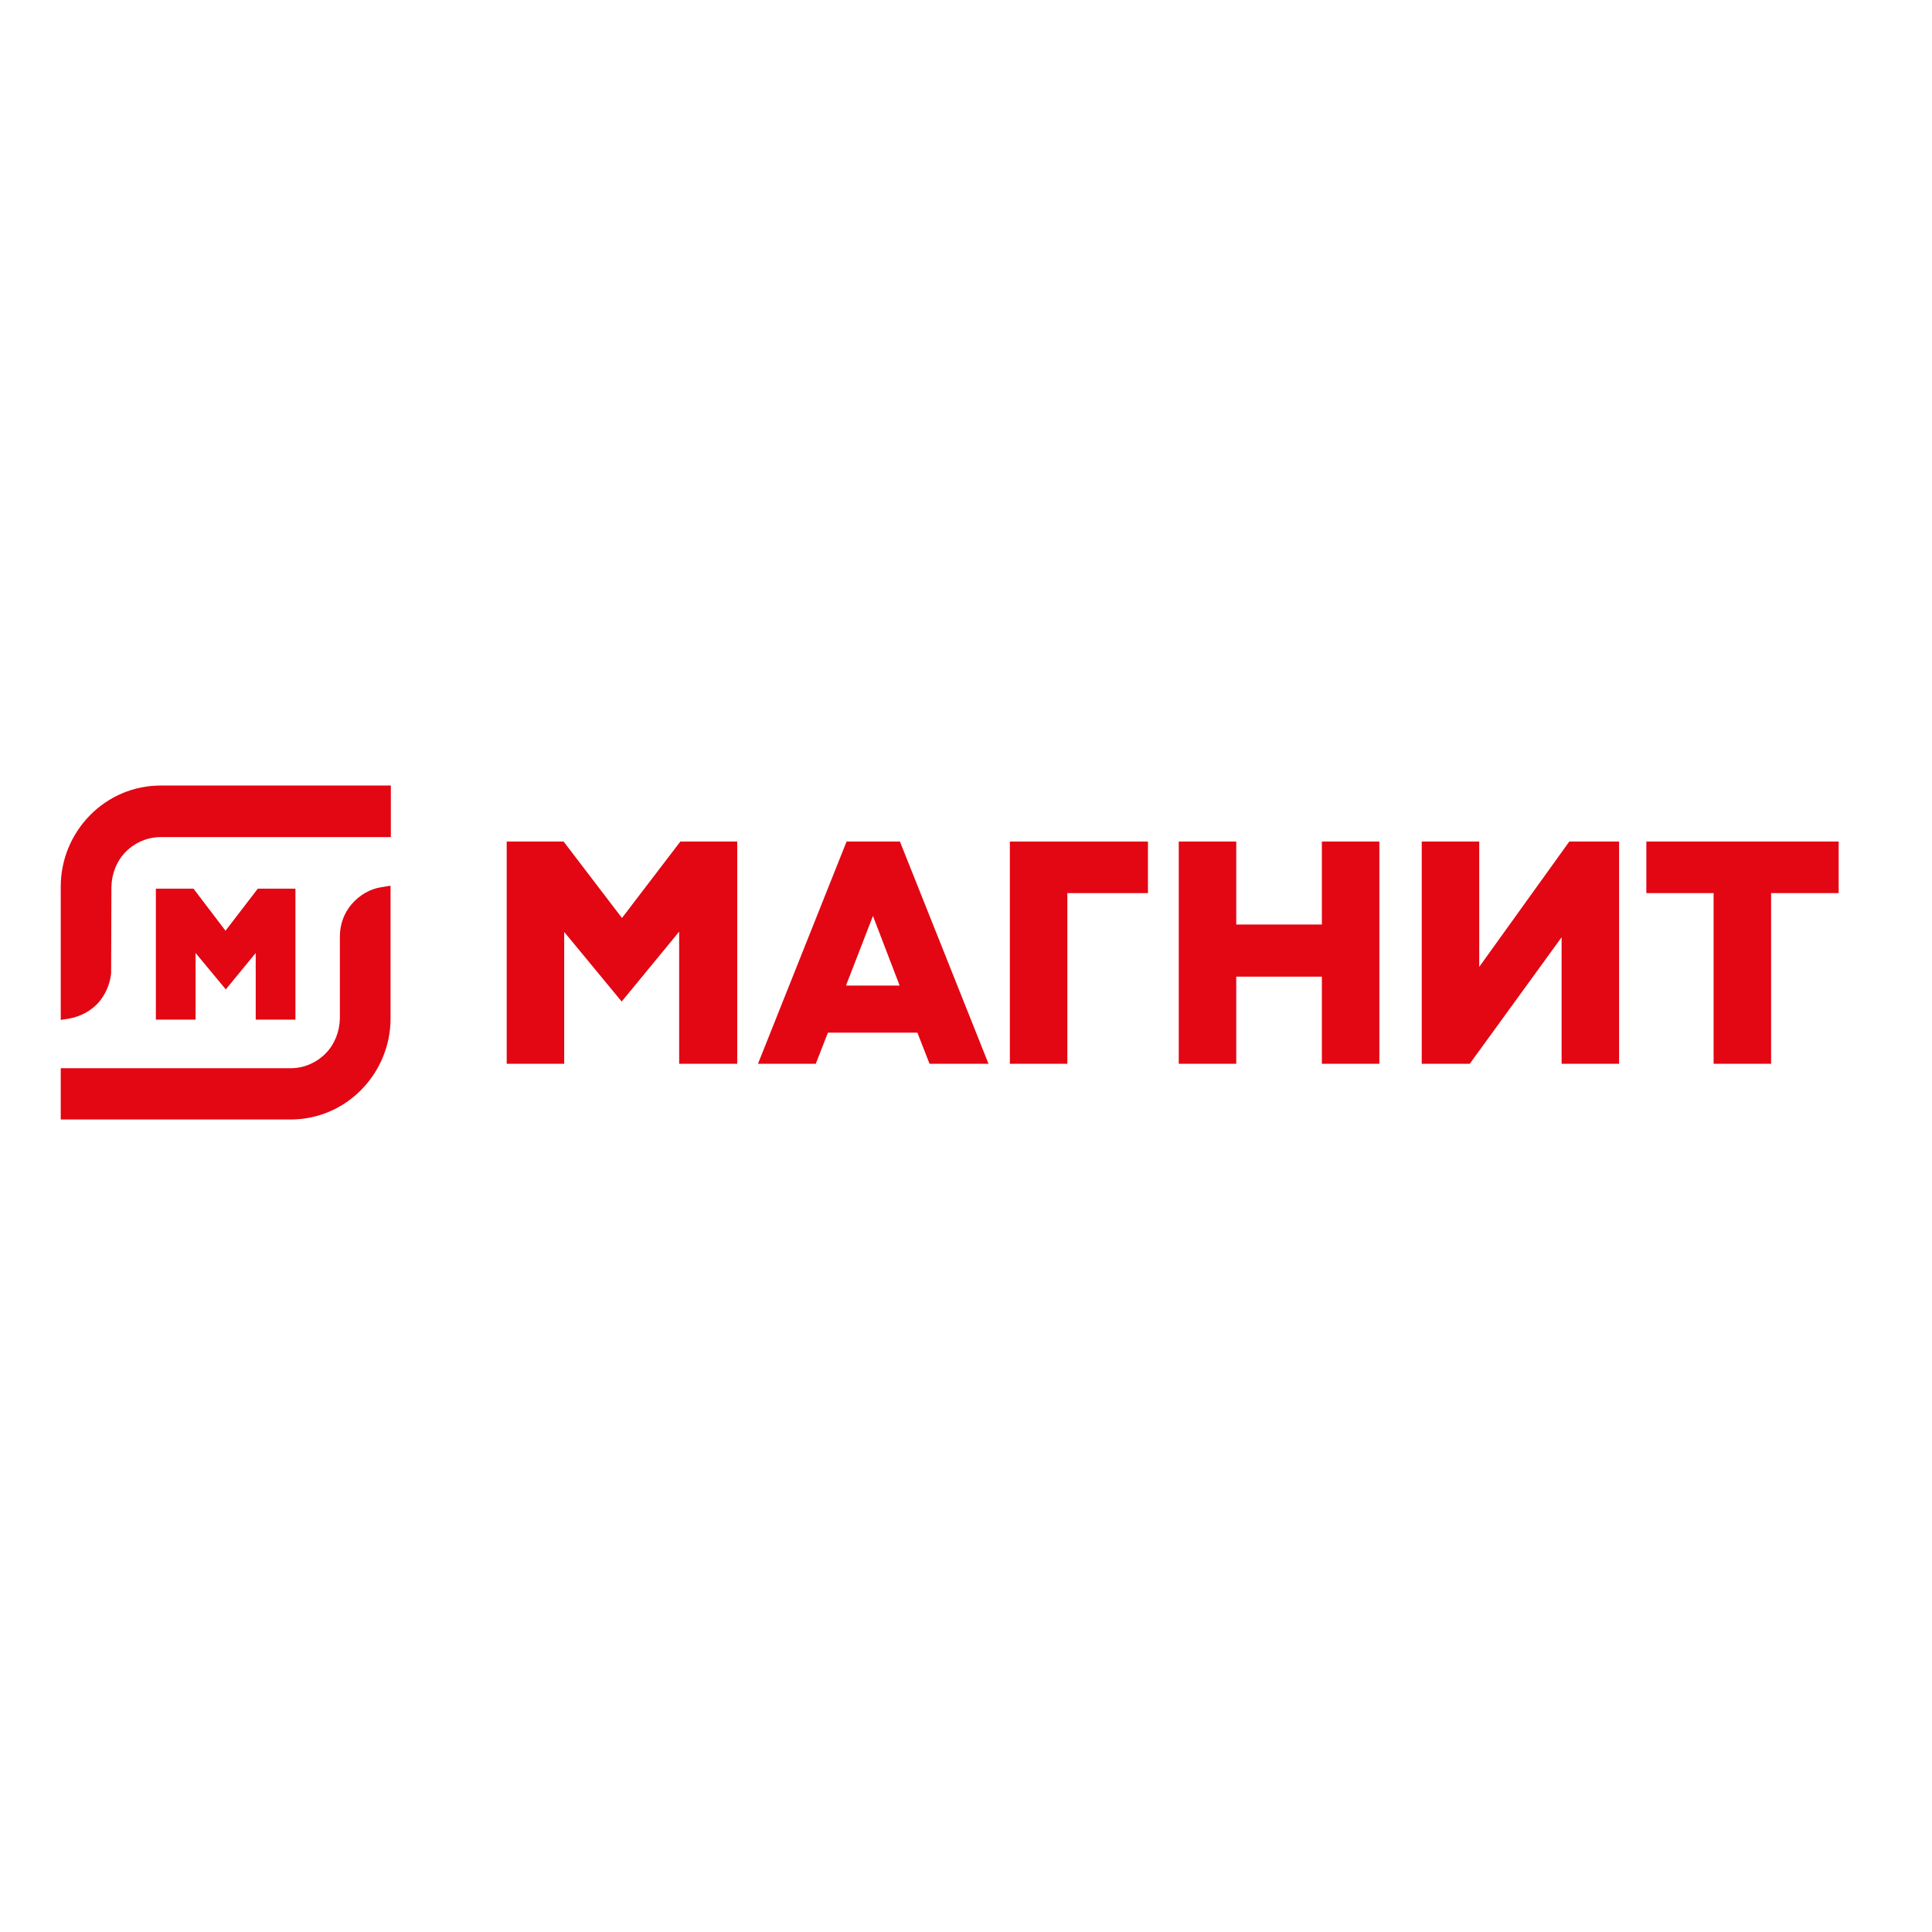
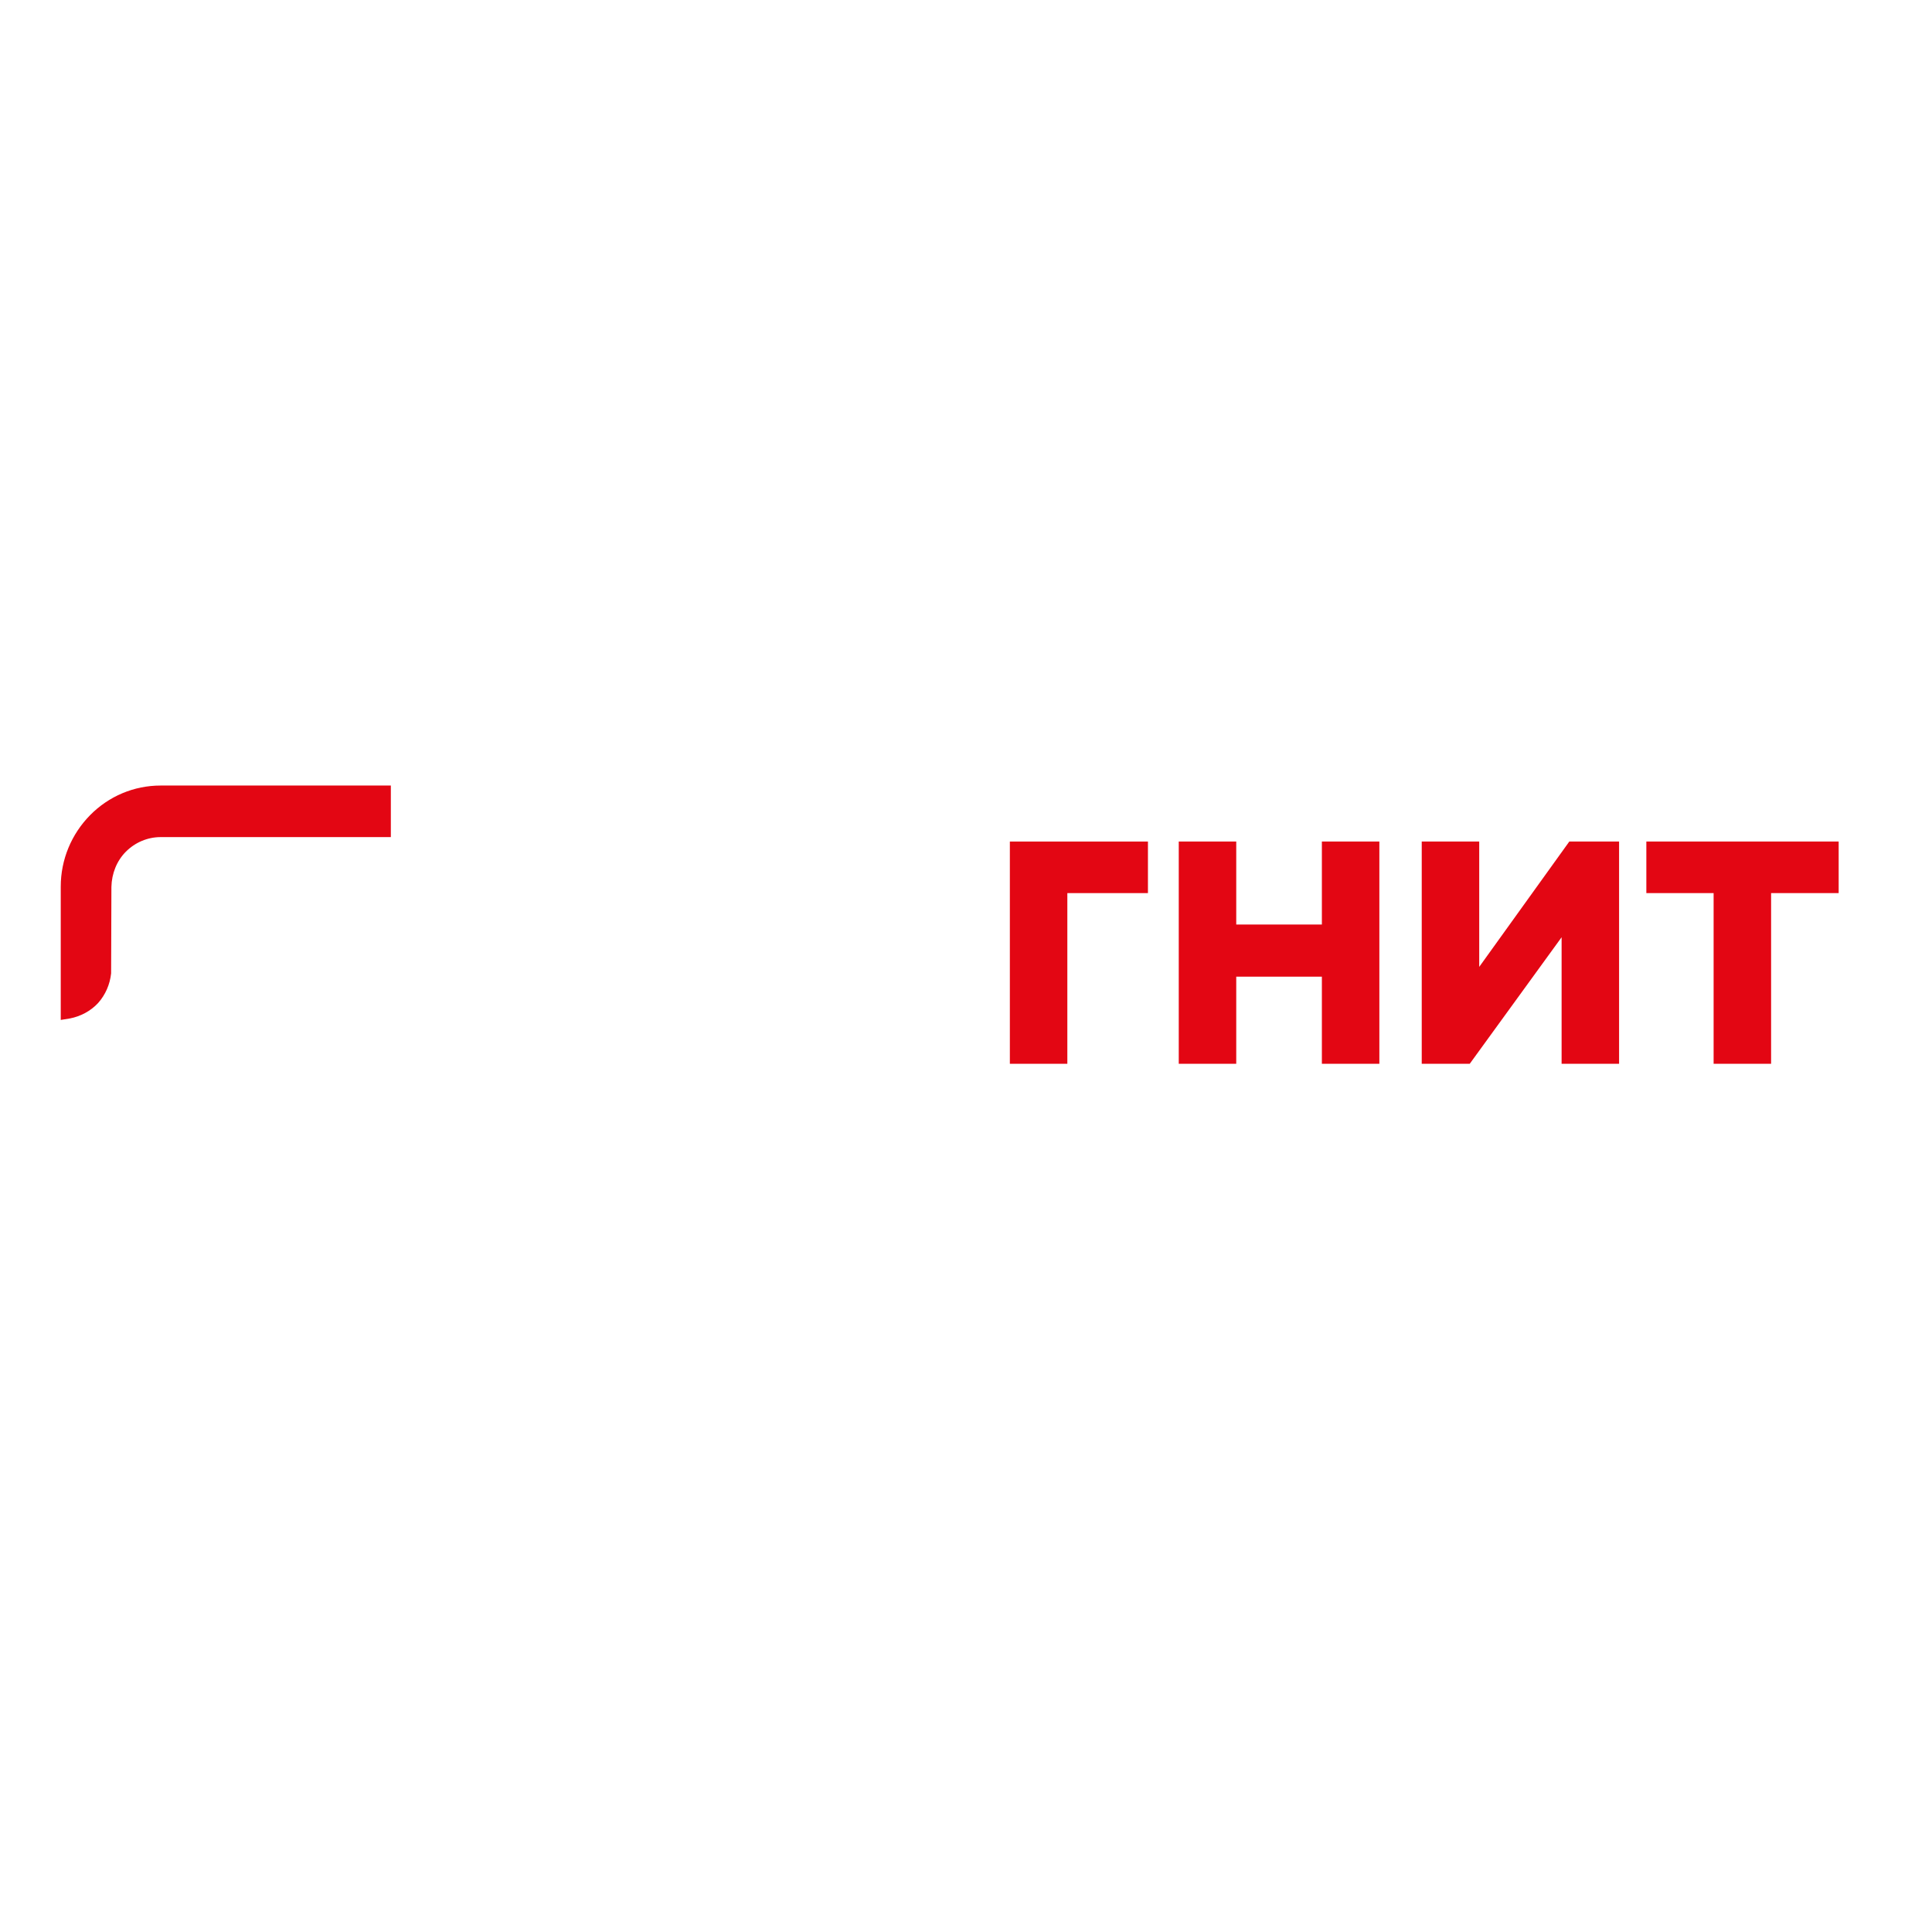
<svg xmlns="http://www.w3.org/2000/svg" id="layer" x="0px" y="0px" viewBox="0 0 652 652" style="enable-background:new 0 0 652 652;" xml:space="preserve">
  <style type="text/css"> .st0{fill:#E30613;} </style>
  <g>
    <g>
      <path class="st0" d="M340.8,359v-75h46.6v17.4h-27.2V359H340.8z" />
      <path class="st0" d="M446.1,359v-29.4h-28.9V359h-19.4v-75h19.4v28h28.9v-28h19.4v75H446.1z" />
      <path class="st0" d="M578.3,359v-57.6h-22.7V284h64.9v17.4h-22.8V359H578.3z" />
      <path class="st0" d="M527,359v-42.7L496,359h-16.2v-75h19.4v42.3l30.4-42.3h16.8v75H527z" />
-       <path class="st0" d="M229.2,359v-44.6L209.8,338l-19.4-23.5V359h-19.4v-75h19.2l19.7,25.8l19.7-25.8h19.2v75H229.2z" />
-       <path class="st0" d="M285.5,332.6h18.1l-9-23.5L285.5,332.6z M313.7,359l-4.1-10.5h-30.2l-4.1,10.5h-19.5l29.9-75h18l29.9,75 H313.7z" />
      <path class="st0" d="M20.5,299.2c0-9.1,3.6-17.7,9.9-24.1s14.8-10,23.8-10h77.7v17.4H54.2c-4.4,0-8.6,1.8-11.7,4.9 c-3.1,3.1-4.8,7.4-4.9,11.9l-0.1,29.2c-0.4,3.7-1.9,7.2-4.4,10c-2.5,2.7-5.9,4.5-9.5,5.2l-3.1,0.5V299.2z" />
-       <path class="st0" d="M20.5,377.9v-17.4h77.6c4.4,0,8.6-1.8,11.7-4.9c3.1-3.1,4.8-7.4,4.9-11.9v-27.7c0-4,1.4-7.9,4-10.9 c2.6-3,6.1-5.1,10-5.7l3.1-0.5v44.8c0,9.1-3.6,17.7-9.9,24.1c-6.3,6.4-14.8,10-23.8,10H20.5z" />
-       <path class="st0" d="M86.3,344.1v-22.5l-10.1,12.3L66,321.6v22.5H52.6v-44.2h12.7l10.8,14.2L87,299.9h12.7v44.2H86.3z" />
    </g>
  </g>
</svg>